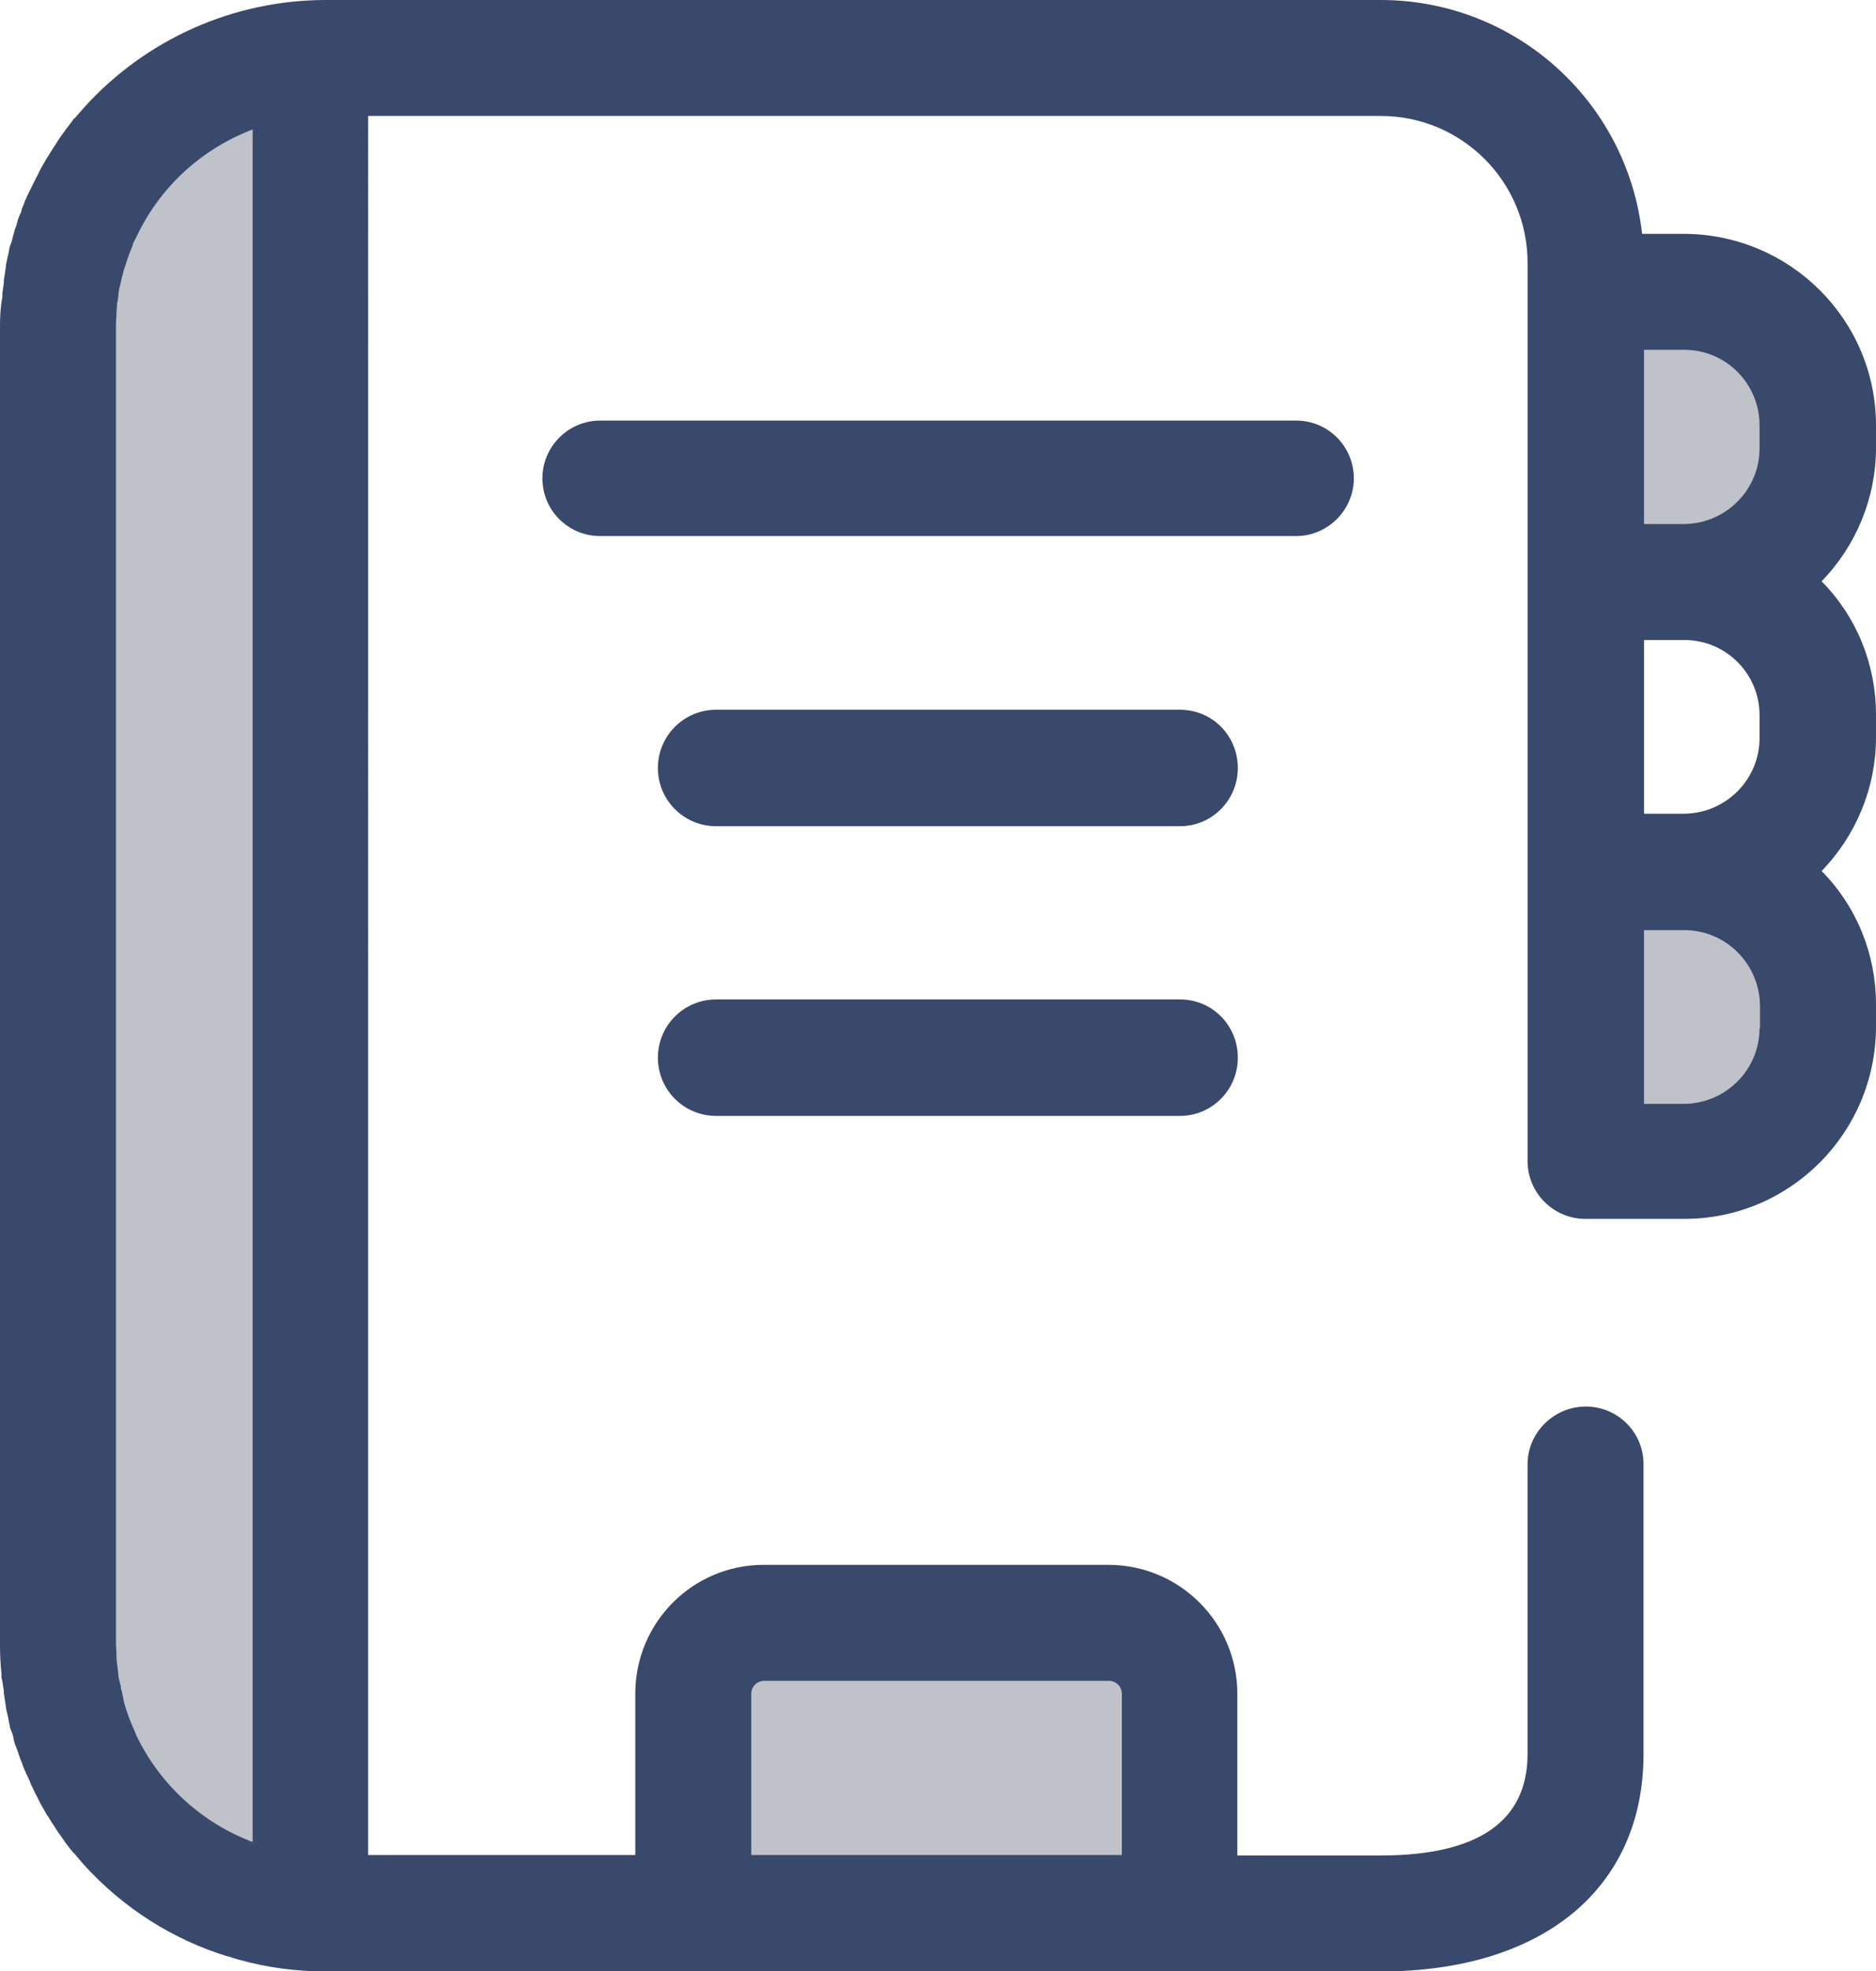
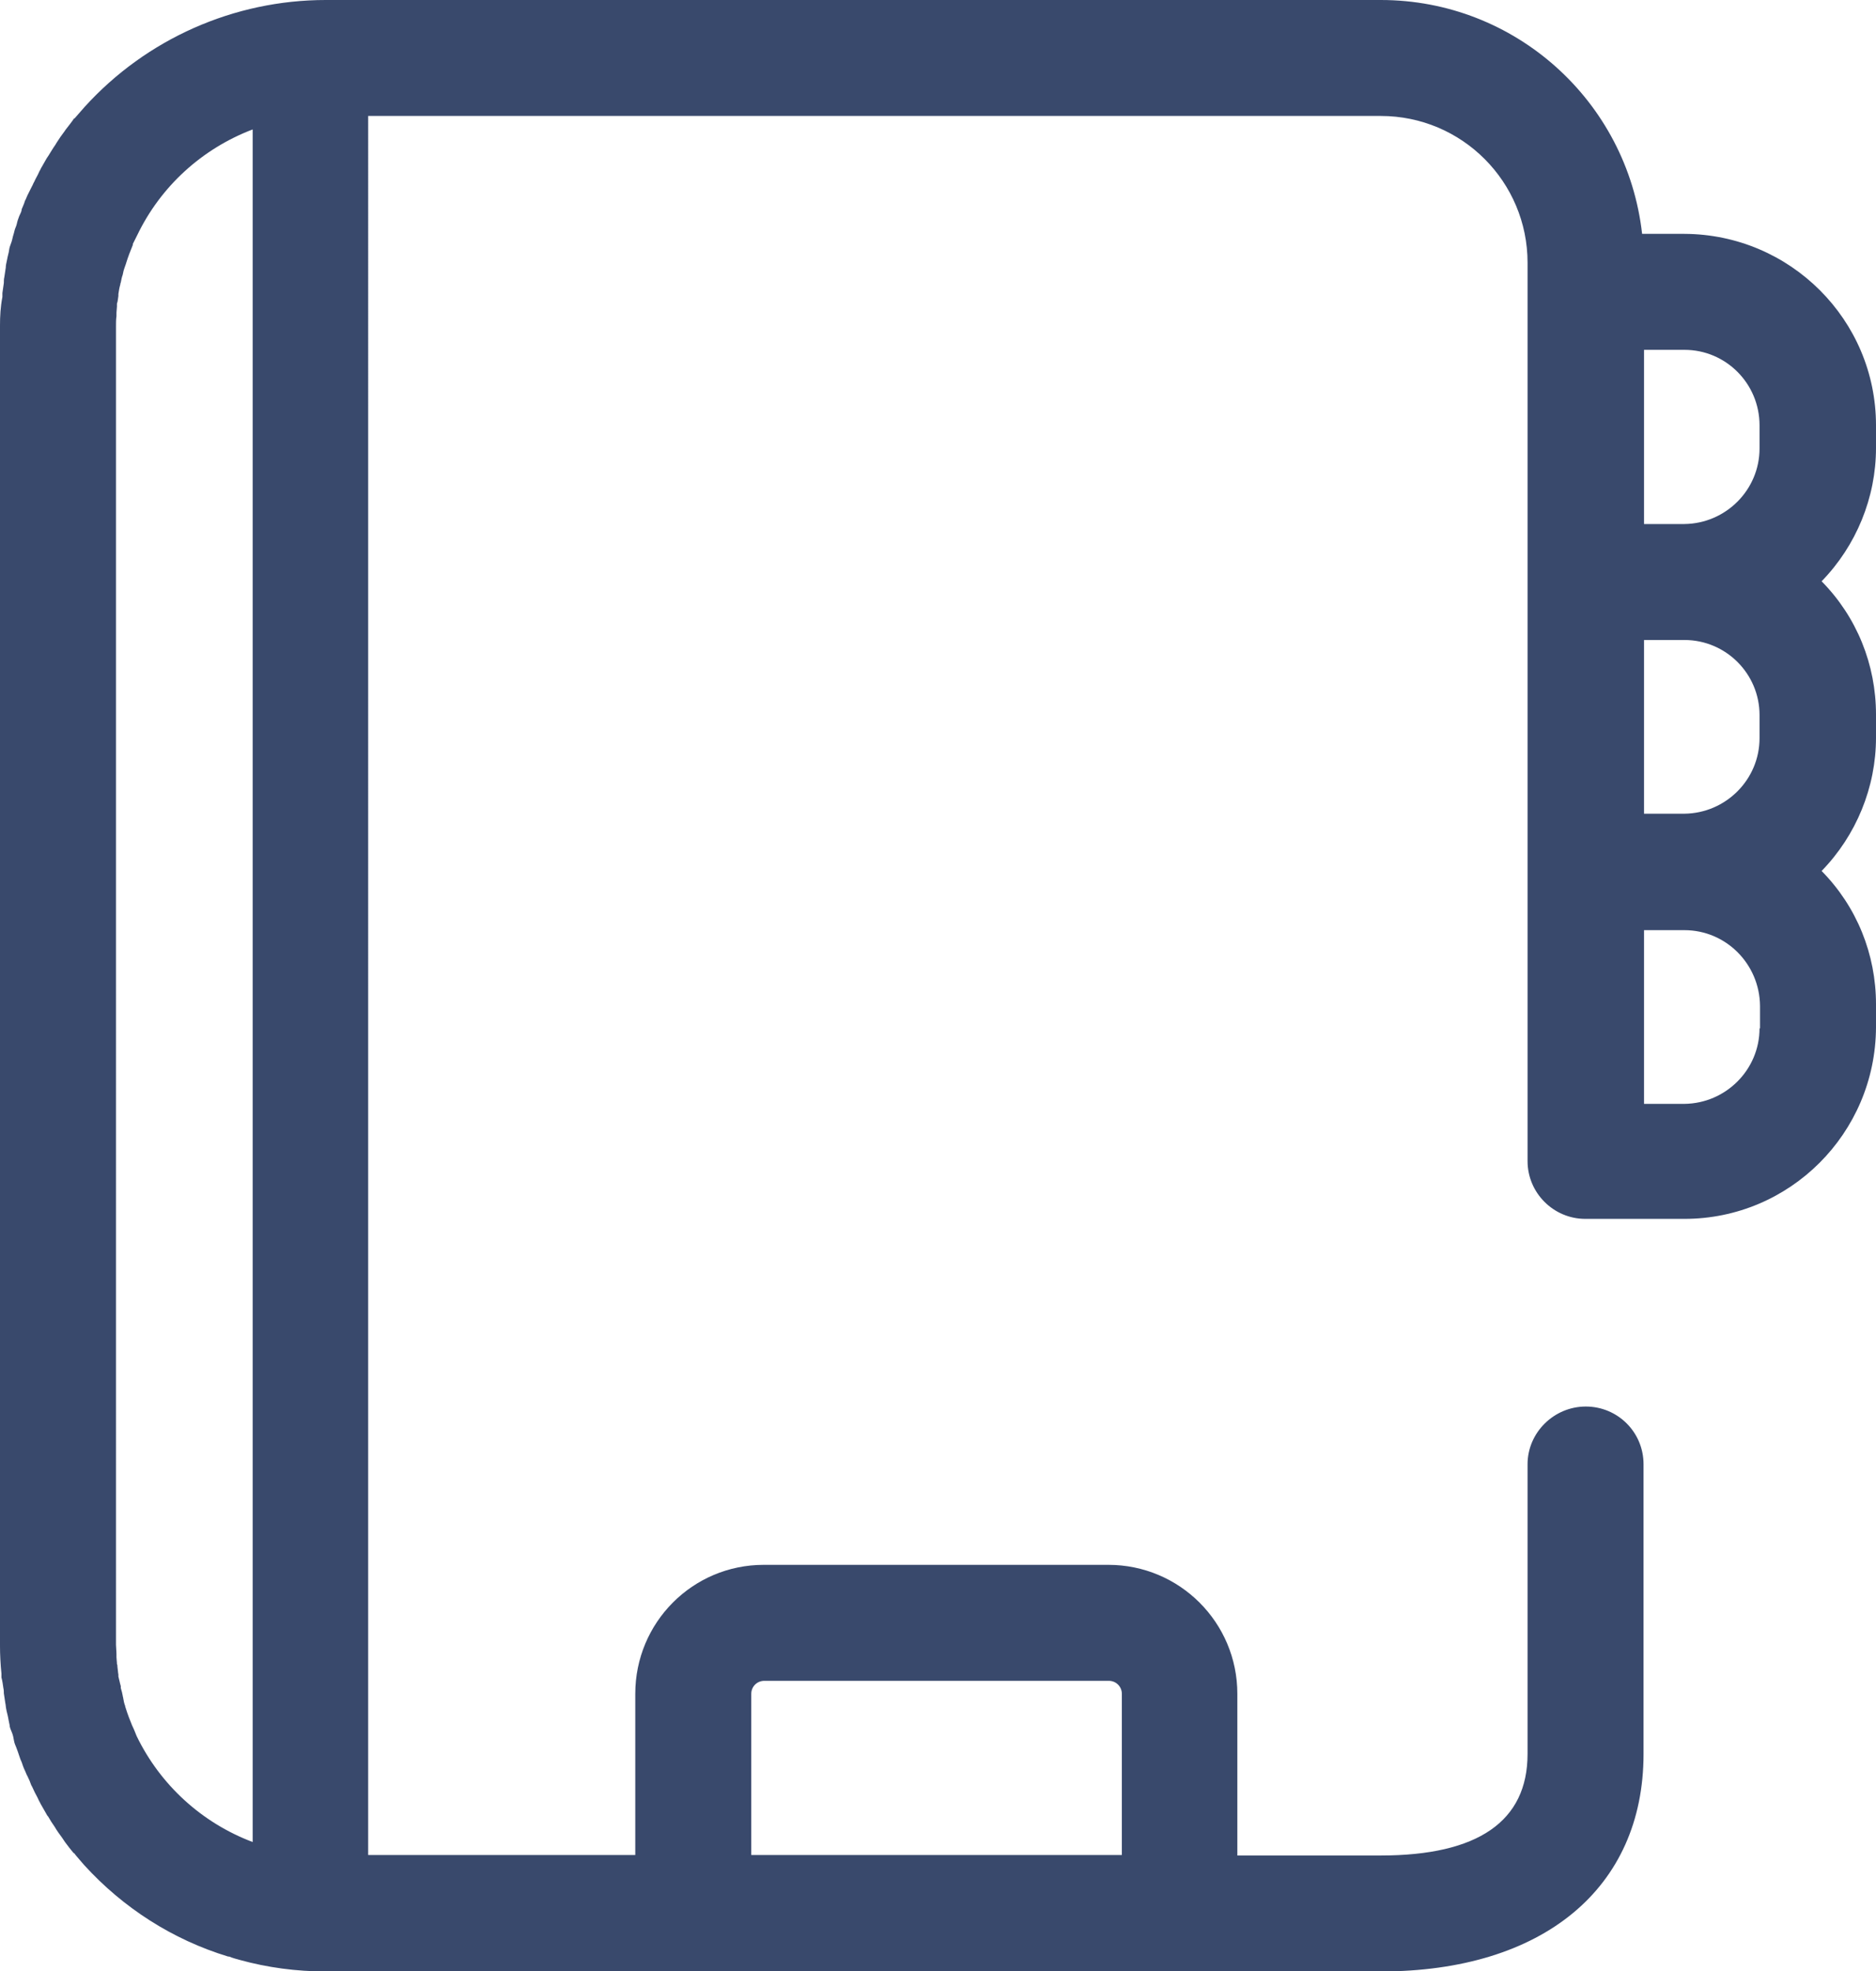
<svg xmlns="http://www.w3.org/2000/svg" id="katman_1" version="1.1" viewBox="0 0 389.8 409.6">
  <defs>
    <style>
      .st0 {
        fill: #39496c;
      }

      .st1 {
        fill: #bfc2c8;
      }
    </style>
  </defs>
-   <path class="st1" d="M245.1,397.6h-101.1v-45.6c0-8.1,6.6-14.7,14.7-14.7h71.6c8.1,0,14.7,6.6,14.7,14.7v45.6h.1ZM64.5,12.1c-29.5,1.7-52.5,26.1-52.4,55.6v274.2c0,29.5,23,53.8,52.4,55.5V12.1Z" />
-   <path class="st0" d="M269.3,111.4H124.7c-6.7,0-12-5.4-12-12s5.4-12,12-12h144.6c6.7,0,12,5.4,12,12s-5.4,12-12,12ZM245.2,171.7h-96.4c-6.7,0-12.1-5.4-12.1-12.1s5.4-12.1,12.1-12.1h96.4c6.7,0,12,5.4,12,12.1s-5.4,12.1-12,12.1h0ZM245.2,231.9h-96.4c-6.7,0-12.1-5.4-12.1-12.1s5.4-12.1,12.1-12.1h96.4c6.7,0,12,5.4,12,12.1s-5.4,12.1-12,12.1h0Z" />
-   <path class="st1" d="M350,120.9h-20.5v-60.2h20.5c15.3,0,27.7,12.4,27.7,27.7v4.8c0,15.3-12.4,27.7-27.7,27.7ZM350,241.4h-20.5v-60.2h20.5c15.3,0,27.7,12.4,27.7,27.7v4.8c0,15.3-12.4,27.7-27.7,27.7Z" />
  <path class="st0" d="M389.8,88.4c0-21.9-17.8-39.7-39.8-39.8h-8.8c-3.1-27.6-26.4-48.6-54.3-48.6H67.7C48.6,0,30.4,8.1,17.6,22.2l-2.1,2.4h-.1c-.6.9-1.2,1.6-1.8,2.4l-.2.3c-.6.8-1.1,1.5-1.6,2.3l-.3.5c-.5.7-.9,1.4-1.4,2.2l-.4.6-1.2,2.1c-.1.3-.3.5-.4.8-.3.7-.7,1.3-1,2-.2.3-.3.7-.5,1l-.9,1.8c-.2.4-.3.8-.5,1.1-.2.7-.5,1.3-.7,1.8,0,.5-.3.9-.5,1.4s-.4,1.1-.5,1.6-.4,1-.5,1.5-.3,1-.4,1.5-.3,1.1-.5,1.6-.2,1-.3,1.4-.3,1.2-.4,1.8c-.1.4-.2.9-.2,1.3-.1.7-.2,1.3-.3,2-.1.4-.1.8-.1,1.2l-.3,2.1v.8c-.4,2.1-.5,4-.5,6v274.2c0,2,.1,3.9.3,5.9v.8c.2.7.3,1.5.4,2.2.1.4.1.8.1,1.1.1.7.2,1.3.3,2,.1.4.1.9.2,1.3.1.6.3,1.2.4,1.8s.2,1,.3,1.5c0,.5.3,1.1.5,1.6s.3,1,.4,1.6.3,1,.5,1.5.4,1.1.6,1.7c.2.6.3.9.5,1.3.2.6.4,1.2.7,1.8.2.4.3.8.5,1.1.3.6.6,1.3.8,1.9.2.3.3.6.5,1,.3.7.7,1.3,1,2,.1.3.3.5.4.8l1.2,2.1c.1.2.2.4.4.6.4.7.9,1.5,1.4,2.2.1.2.2.3.3.5.5.8,1.1,1.5,1.6,2.3l.2.3c.6.8,1.2,1.6,1.8,2.3h.1c0,.1,2.1,2.5,2.1,2.5,8.1,8.9,18.4,15.5,29.9,19h.2c.7.3,1.5.5,2.2.7,5.8,1.6,11.8,2.4,17.9,2.4h219.2c33.7,0,54.6-17.3,54.6-45.2v-60.2c0-6.7-5.4-12-12-12s-12.1,5.4-12.1,12v60.2c0,14-10.3,21.1-30.5,21.1h-29.8v-33.6c0-14.8-12-26.8-26.8-26.8h-71.6c-14.8,0-26.7,12-26.7,26.8v33.5h-55.5V24.1h210.4c16.9,0,30.5,13.7,30.5,30.5v186.7c0,6.6,5.4,12,12,12h20.6c21.9,0,39.7-17.8,39.8-39.8v-4.8c0-10.4-4-20.3-11.3-27.7,7.2-7.4,11.3-17.4,11.3-27.7v-4.8c0-10.4-4-20.3-11.3-27.7,7.2-7.4,11.3-17.4,11.3-27.7v-4.7h0ZM28.4,360.8h0c-.3-.7-.5-1.3-.8-1.9,0,0,0-.1-.1-.2-.5-1.2-1-2.5-1.4-3.8,0-.1-.1-.2-.1-.4-.2-.5-.3-1-.4-1.6,0-.2-.1-.3-.1-.5-.1-.5-.2-1-.4-1.6v-.4c-.2-.6-.3-1.3-.5-2v-.4c-.1-.5-.1-1-.2-1.6,0-.2,0-.4-.1-.6,0-.5-.1-1-.1-1.4v-.6c0-.7-.1-1.4-.1-2V67.7c0-.7,0-1.3.1-2v-.6c0-.5.1-1,.1-1.4v-.6c.2-.5.2-1.1.3-1.6v-.4c.1-.7.2-1.3.4-2,0,0,0-.2.1-.4.1-.5.2-1.1.4-1.6,0-.2.1-.3.1-.5.1-.5.3-1,.5-1.6,0,0,.1-.2.1-.3.4-1.3.9-2.6,1.4-3.8v-.2c.3-.6.6-1.2.9-1.8h0c4.9-10.2,13.5-18,24-22v355.9c-10.6-4-19.2-11.9-24.1-22ZM156.1,352c0-1.5,1.2-2.7,2.7-2.7h71.6c1.5,0,2.7,1.2,2.7,2.7v33.5h-77v-33.5h0ZM365.6,88.4v4.8c0,8.6-7,15.6-15.6,15.7h-8.4v-36.2h8.4c8.6,0,15.6,7,15.6,15.7ZM365.6,148.6v4.8c0,8.6-7,15.6-15.6,15.7h-8.4v-36.1h8.4c8.6,0,15.6,7,15.6,15.6ZM365.6,213.7c0,8.6-7,15.6-15.6,15.7h-8.4v-36.1h8.4c8.6,0,15.6,7,15.7,15.7v4.7q-.1,0-.1,0Z" />
</svg>